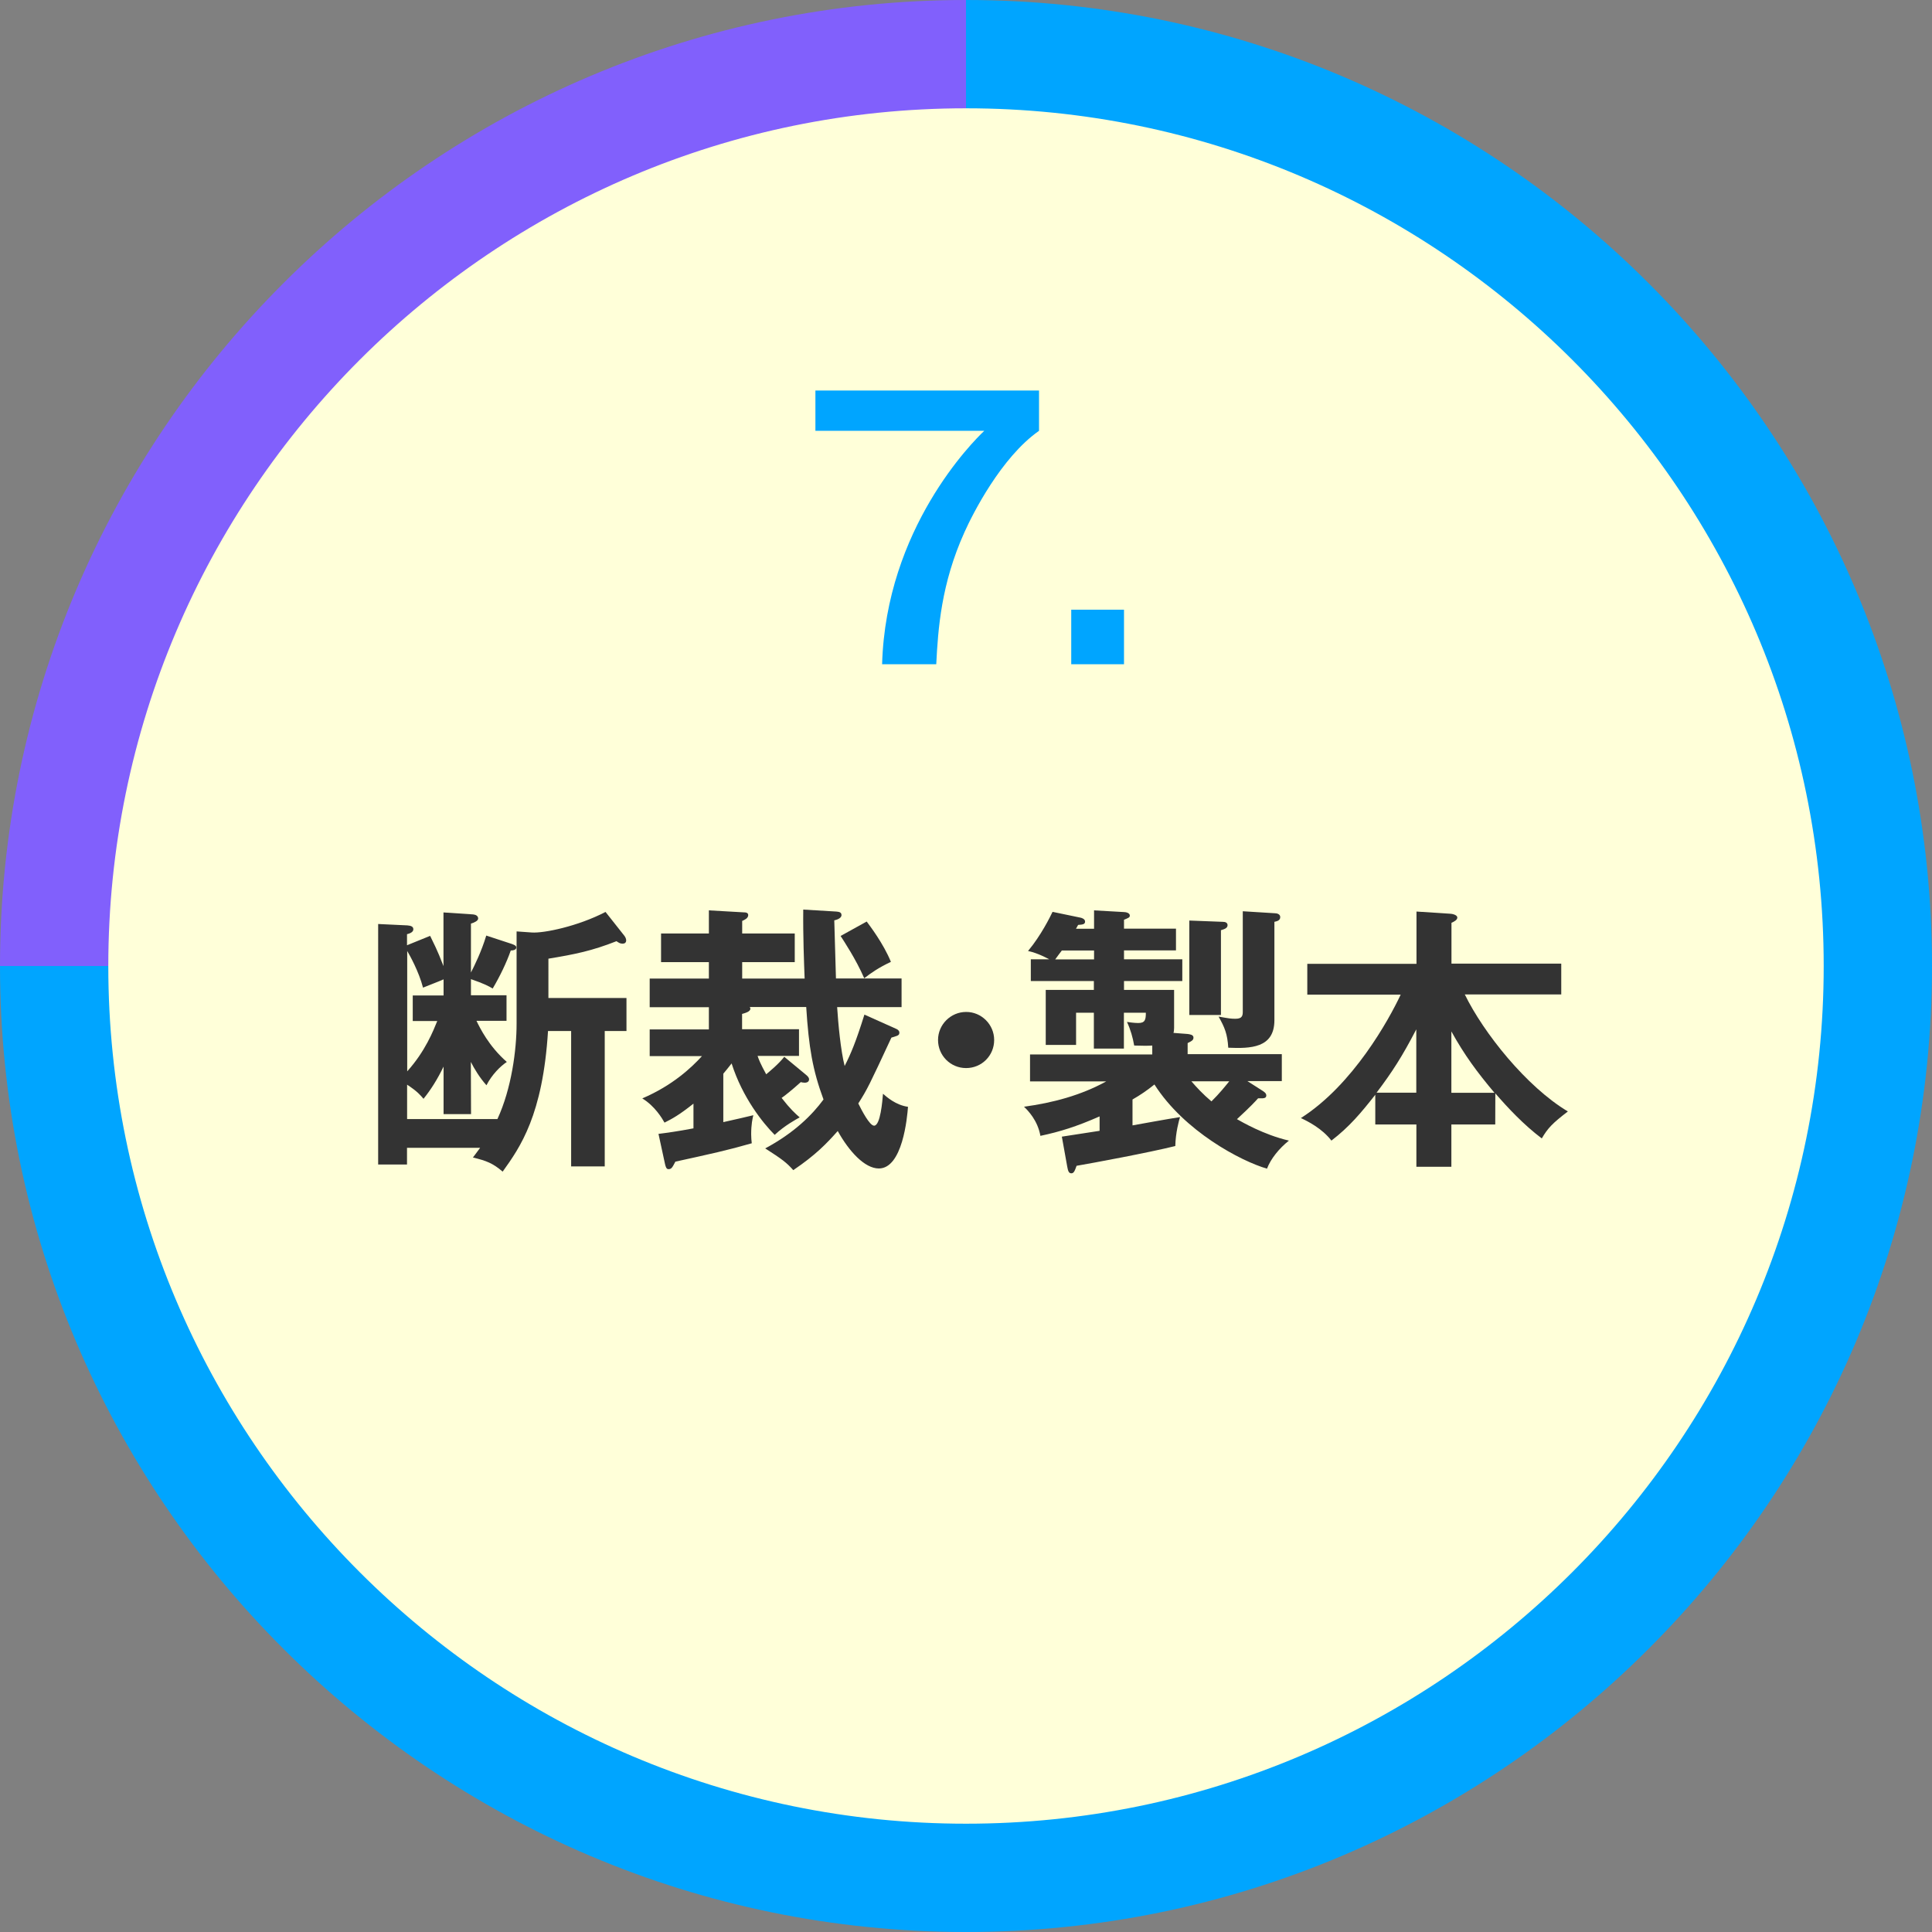
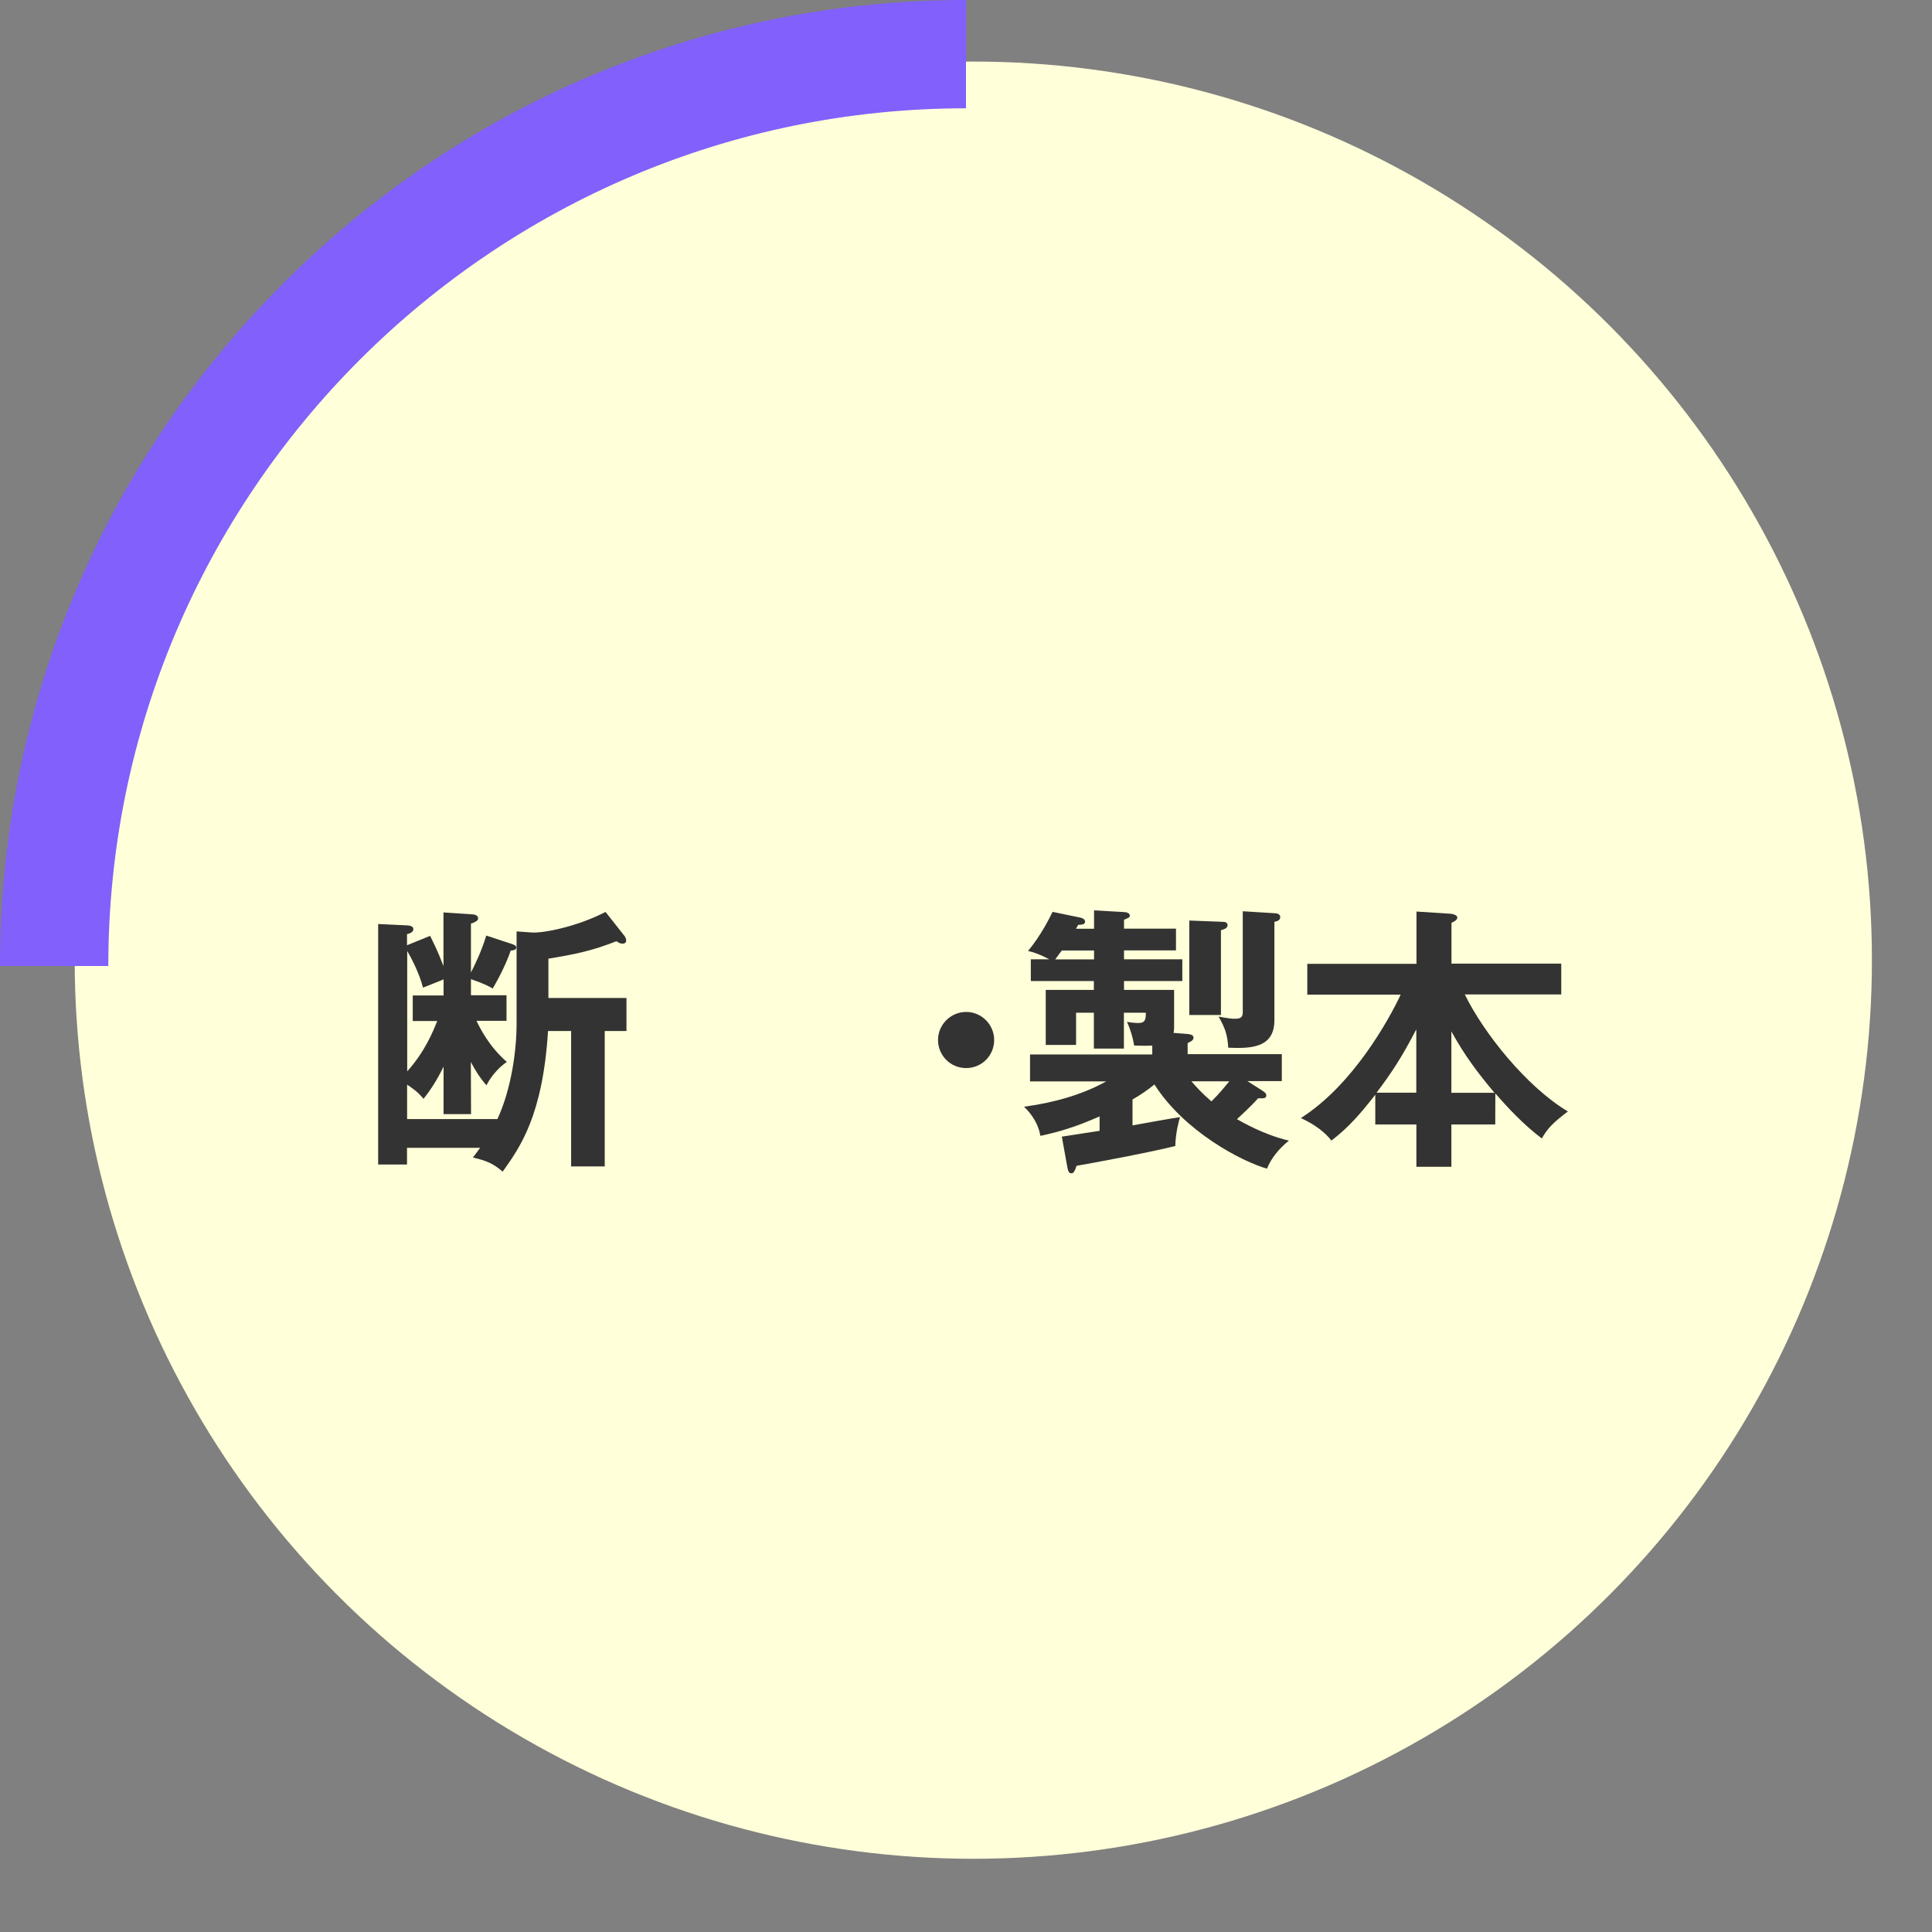
<svg xmlns="http://www.w3.org/2000/svg" version="1.1" id="レイヤー_1" x="0px" y="0px" viewBox="0 0 195.52 195.52" style="enable-background:new 0 0 195.52 195.52;" xml:space="preserve">
  <rect x="0" y="0" width="195.52" height="195.52" fill="#808080" stroke="none" />
  <style type="text/css">
	.st0{fill-rule:evenodd;clip-rule:evenodd;fill:#FFFFD9;}
	.st1{fill:#333333;}
	.st2{fill:#00A5FF;}
	.st3{fill:#8160FC;}
</style>
  <g>
    <circle class="st0" cx="98.5" cy="97.17" r="90.94" />
    <g>
      <g>
        <path class="st1" d="M47.67,112.75h-2.78v-4.81c-0.64,1.32-1.29,2.34-2.03,3.26c-0.33-0.39-0.64-0.76-1.66-1.43v3.48h9.14     c1.43-3.09,1.94-7,1.94-9.65v-9.34l1.55,0.11c1.21,0.08,4.64-0.62,7.45-2.08l1.89,2.39c0.09,0.11,0.2,0.31,0.2,0.48     c0,0.23-0.14,0.34-0.36,0.34c-0.25,0-0.39-0.09-0.62-0.25c-2.5,0.98-4.16,1.32-6.89,1.77V101h7.9v3.34h-2.2v13.7h-3.4v-13.7     h-2.34c-0.53,8.52-2.81,11.75-4.59,14.23c-0.98-0.84-1.63-1.1-3.01-1.43c0.2-0.28,0.48-0.62,0.73-0.98h-7.4v1.69h-2.92V93.51     l2.95,0.14c0.36,0.03,0.61,0.11,0.61,0.39c0,0.22-0.19,0.39-0.64,0.5v1.12l2.34-0.95c0.33,0.7,0.7,1.35,1.35,3.06v-5.43l3.01,0.2     c0.25,0.03,0.5,0.14,0.5,0.42c0,0.23-0.42,0.42-0.73,0.51v4.95c0.36-0.7,1.07-2.14,1.55-3.74l2.56,0.84     c0.22,0.08,0.48,0.17,0.48,0.36c0,0.28-0.39,0.31-0.56,0.31c-0.42,1.21-1.1,2.62-1.83,3.85c-0.42-0.25-0.84-0.48-2.2-0.95v1.63     h3.6v2.59h-3.04c0.34,0.7,1.24,2.56,3.07,4.16c-0.64,0.42-1.52,1.29-2.06,2.36c-0.7-0.78-1.24-1.69-1.58-2.36L47.67,112.75     L47.67,112.75z M41.21,108.42c1.83-2.03,2.64-4.11,3.04-5.09h-2.48v-2.59h3.12v-1.63c-0.28,0.14-1.75,0.7-2.08,0.84     c-0.42-1.63-1.35-3.29-1.6-3.71V108.42L41.21,108.42z" />
-         <path class="st1" d="M81.52,108.73c0.25,0.2,0.36,0.34,0.36,0.5c0,0.14-0.08,0.34-0.45,0.34c-0.14,0-0.28-0.03-0.39-0.06     c-0.93,0.84-1.66,1.41-1.94,1.6c0.87,1.12,1.38,1.58,1.83,1.97c-0.31,0.17-1.55,0.84-2.53,1.77c-1.18-1.18-3.26-3.77-4.36-7.23     c-0.2,0.25-0.73,0.93-0.84,1.04v4.9c1.01-0.22,2.73-0.62,3.04-0.7c-0.08,0.31-0.22,0.9-0.22,1.94c0,0.36,0.03,0.62,0.06,0.9     c-2.42,0.7-4.13,1.07-7.73,1.86c-0.31,0.59-0.39,0.76-0.7,0.76c-0.22,0-0.28-0.25-0.34-0.48l-0.67-3.09     c0.87-0.11,1.91-0.25,3.54-0.56v-2.5c-1.49,1.18-2.14,1.52-2.93,1.92c-0.22-0.39-0.95-1.66-2.25-2.45     c3.09-1.32,5.01-3.15,6.04-4.28h-5.29v-2.7h5.99v-2.25h-5.99v-2.9h5.99v-1.66H66.9v-2.9h4.84v-2.34l3.51,0.2     c0.22,0,0.47,0.03,0.47,0.28c0,0.34-0.42,0.5-0.61,0.59v1.27h5.32v2.9h-5.32v1.66h6.32c-0.06-1.55-0.17-4.33-0.14-6.98l3.34,0.2     c0.28,0.03,0.53,0.06,0.53,0.36c0,0.36-0.59,0.5-0.73,0.53c0,0.25,0.06,2.34,0.17,5.88h6.64v2.9h-6.52     c0.11,1.72,0.36,4.39,0.76,5.96c0.64-1.27,1.12-2.39,2-5.2l3.26,1.46c0.17,0.08,0.28,0.22,0.28,0.36c0,0.2-0.11,0.28-0.28,0.34     s-0.36,0.11-0.53,0.17c-2.2,4.73-2.45,5.26-3.35,6.66c0.36,0.73,1.15,2.25,1.6,2.25c0.64,0,0.84-2.5,0.9-3.23     c0.36,0.31,1.29,1.15,2.53,1.32c-0.08,1.12-0.56,6.24-2.95,6.24c-1.43,0-3.01-1.72-4.16-3.79c-1.1,1.24-2.22,2.42-4.5,3.96     c-0.67-0.76-1.15-1.12-2.84-2.2c2.95-1.58,4.76-3.4,5.9-4.95c-1.1-2.98-1.49-5.26-1.75-9.36h-5.71c0.03,0.06,0.06,0.11,0.06,0.17     c0,0.31-0.56,0.45-0.84,0.53v1.55h5.76v2.7h-4.19c0.11,0.34,0.28,0.78,0.87,1.86c0.33-0.28,1.26-1.04,1.83-1.77L81.52,108.73z      M87.71,93.26c0.33,0.45,1.69,2.22,2.45,4.08c-1.24,0.59-1.94,1.07-2.7,1.66c-0.84-1.94-2.08-3.79-2.39-4.28L87.71,93.26z" />
        <path class="st1" d="M100.61,105.25c0,1.58-1.26,2.84-2.84,2.84s-2.84-1.27-2.84-2.84s1.29-2.84,2.84-2.84     C99.31,102.4,100.61,103.67,100.61,105.25z" />
        <path class="st1" d="M107.46,115.03c1.32-0.2,3.15-0.48,3.82-0.59v-1.46c-2.36,1.04-4.02,1.55-5.99,1.97     c-0.28-1.58-1.26-2.56-1.66-2.95c2.9-0.39,5.76-1.15,8.32-2.56h-7.71v-2.73h12.37v-0.9c-0.48,0.03-0.87,0.03-1.83,0     c-0.14-0.81-0.36-1.6-0.73-2.39c0.19,0.03,0.73,0.11,1.15,0.11c0.7,0,0.76-0.36,0.76-1.04h-2.22v3.63h-3.04v-3.63h-1.8v3.26     h-3.07v-5.57h4.87v-0.9h-6.38v-2.2h1.86c-0.22-0.11-1.12-0.62-2.14-0.84c1.32-1.58,2.25-3.48,2.48-3.96l2.84,0.59     c0.14,0.03,0.45,0.14,0.45,0.39c0,0.28-0.23,0.31-0.7,0.34c-0.08,0.14-0.14,0.25-0.22,0.39h1.83v-1.86l3.01,0.17     c0.2,0,0.61,0.08,0.61,0.36c0,0.2-0.19,0.25-0.59,0.42v0.9h5.26v2.2h-5.26v0.9h5.9v2.2h-5.9v0.9h5.07v3.85     c0,0.25-0.03,0.39-0.06,0.5l1.43,0.11c0.19,0.03,0.59,0.06,0.59,0.36c0,0.25-0.14,0.34-0.59,0.56v1.12h9.53v2.73h-3.48l1.58,1.01     c0.25,0.17,0.33,0.28,0.33,0.45c0,0.28-0.31,0.28-0.47,0.28h-0.36c-0.31,0.34-0.73,0.81-2.14,2.11c0.45,0.25,2.7,1.58,5.26,2.17     c-1.01,0.81-1.83,1.83-2.22,2.84c-2.64-0.76-8.38-3.79-11.39-8.52c-0.73,0.59-1.43,1.07-2.22,1.52v2.62     c0.62-0.11,3.68-0.67,4.81-0.84c-0.11,0.34-0.45,1.58-0.48,2.93c-2.7,0.67-8.35,1.72-9.99,2c-0.19,0.53-0.28,0.76-0.53,0.76     c-0.28,0-0.34-0.28-0.42-0.7L107.46,115.03z M110.72,97.09v-0.9h-3.26c-0.25,0.31-0.39,0.53-0.67,0.9H110.72z M123.75,93.29     c0.25,0,0.48,0.08,0.48,0.34c0,0.34-0.42,0.42-0.67,0.51v8.58h-3.2v-9.56L123.75,93.29z M120.57,109.43     c0.56,0.64,1.15,1.29,2.03,2.03c0.78-0.76,1.41-1.55,1.8-2.03H120.57z M129,92.42c0.22,0,0.56,0.08,0.56,0.39     c0,0.36-0.34,0.42-0.59,0.48v9.96c0,2.84-2.45,2.87-4.67,2.78c-0.08-1.38-0.36-2.06-0.98-3.15c1.12,0.2,1.26,0.22,1.72,0.22     c0.73,0,0.73-0.39,0.73-0.78v-10.1L129,92.42z" />
        <path class="st1" d="M151.32,113.8h-4.44v4.28h-3.54v-4.28h-4.16v-3.01c-1.46,1.86-2.64,3.26-4.44,4.64     c-0.95-1.24-2.42-1.97-3.09-2.28c5.29-3.37,8.91-9.96,10.1-12.49h-9.45v-3.12h11.05v-5.29l3.4,0.22c0.14,0,0.73,0.09,0.73,0.39     c0,0.23-0.28,0.39-0.59,0.53v4.13H158v3.12h-9.76c1.89,3.88,6.24,9.34,10.43,11.84c-1.58,1.21-2.03,1.69-2.64,2.73     c-1.83-1.38-3.46-3.12-4.7-4.56L151.32,113.8L151.32,113.8z M143.33,104.17c-1.43,2.76-2.45,4.33-4.02,6.41h4.02V104.17z      M151.24,110.59c-1.75-2.08-3.04-3.82-4.36-6.21v6.21H151.24z" />
      </g>
      <g>
        <path class="st1" d="M97.76,97.76L97.76,97.76L97.76,97.76z" />
        <path class="st1" d="M97.76,97.76L97.76,97.76L97.76,97.76z" />
-         <path class="st2" d="M166.85,28.67C149.15,10.96,124.71,0,97.76,0v10.96c23.93,0,45.63,9.74,61.35,25.45     c15.72,15.72,25.45,37.42,25.45,61.35s-9.73,45.63-25.45,61.35c-15.72,15.72-37.42,25.45-61.35,25.45s-45.63-9.73-61.35-25.45     c-15.72-15.72-25.45-37.41-25.45-61.35H0c0,26.95,10.96,51.4,28.67,69.09c17.7,17.7,42.14,28.67,69.09,28.67     s51.4-10.96,69.09-28.67c17.71-17.69,28.67-42.13,28.67-69.09C195.52,70.81,184.56,46.37,166.85,28.67z" />
        <g>
          <path class="st3" d="M36.41,36.41C52.13,20.7,73.83,10.96,97.76,10.96V0c-26.95,0-51.4,10.96-69.09,28.67      C10.96,46.37,0,70.81,0,97.76h10.96C10.96,73.83,20.69,52.13,36.41,36.41L36.41,36.41z" />
        </g>
      </g>
    </g>
    <g>
-       <path class="st2" d="M105.15,39.52v4.08c-3.83,2.67-6.75,8.47-7.55,10.27c-2.35,5.2-2.67,9.77-2.85,13.35h-5.48    c0.39-13.74,9.18-22.53,10.34-23.62H82.52v-4.08L105.15,39.52L105.15,39.52z" />
-       <path class="st2" d="M113.75,61.7v5.52h-5.34V61.7H113.75z" />
-     </g>
+       </g>
  </g>
</svg>